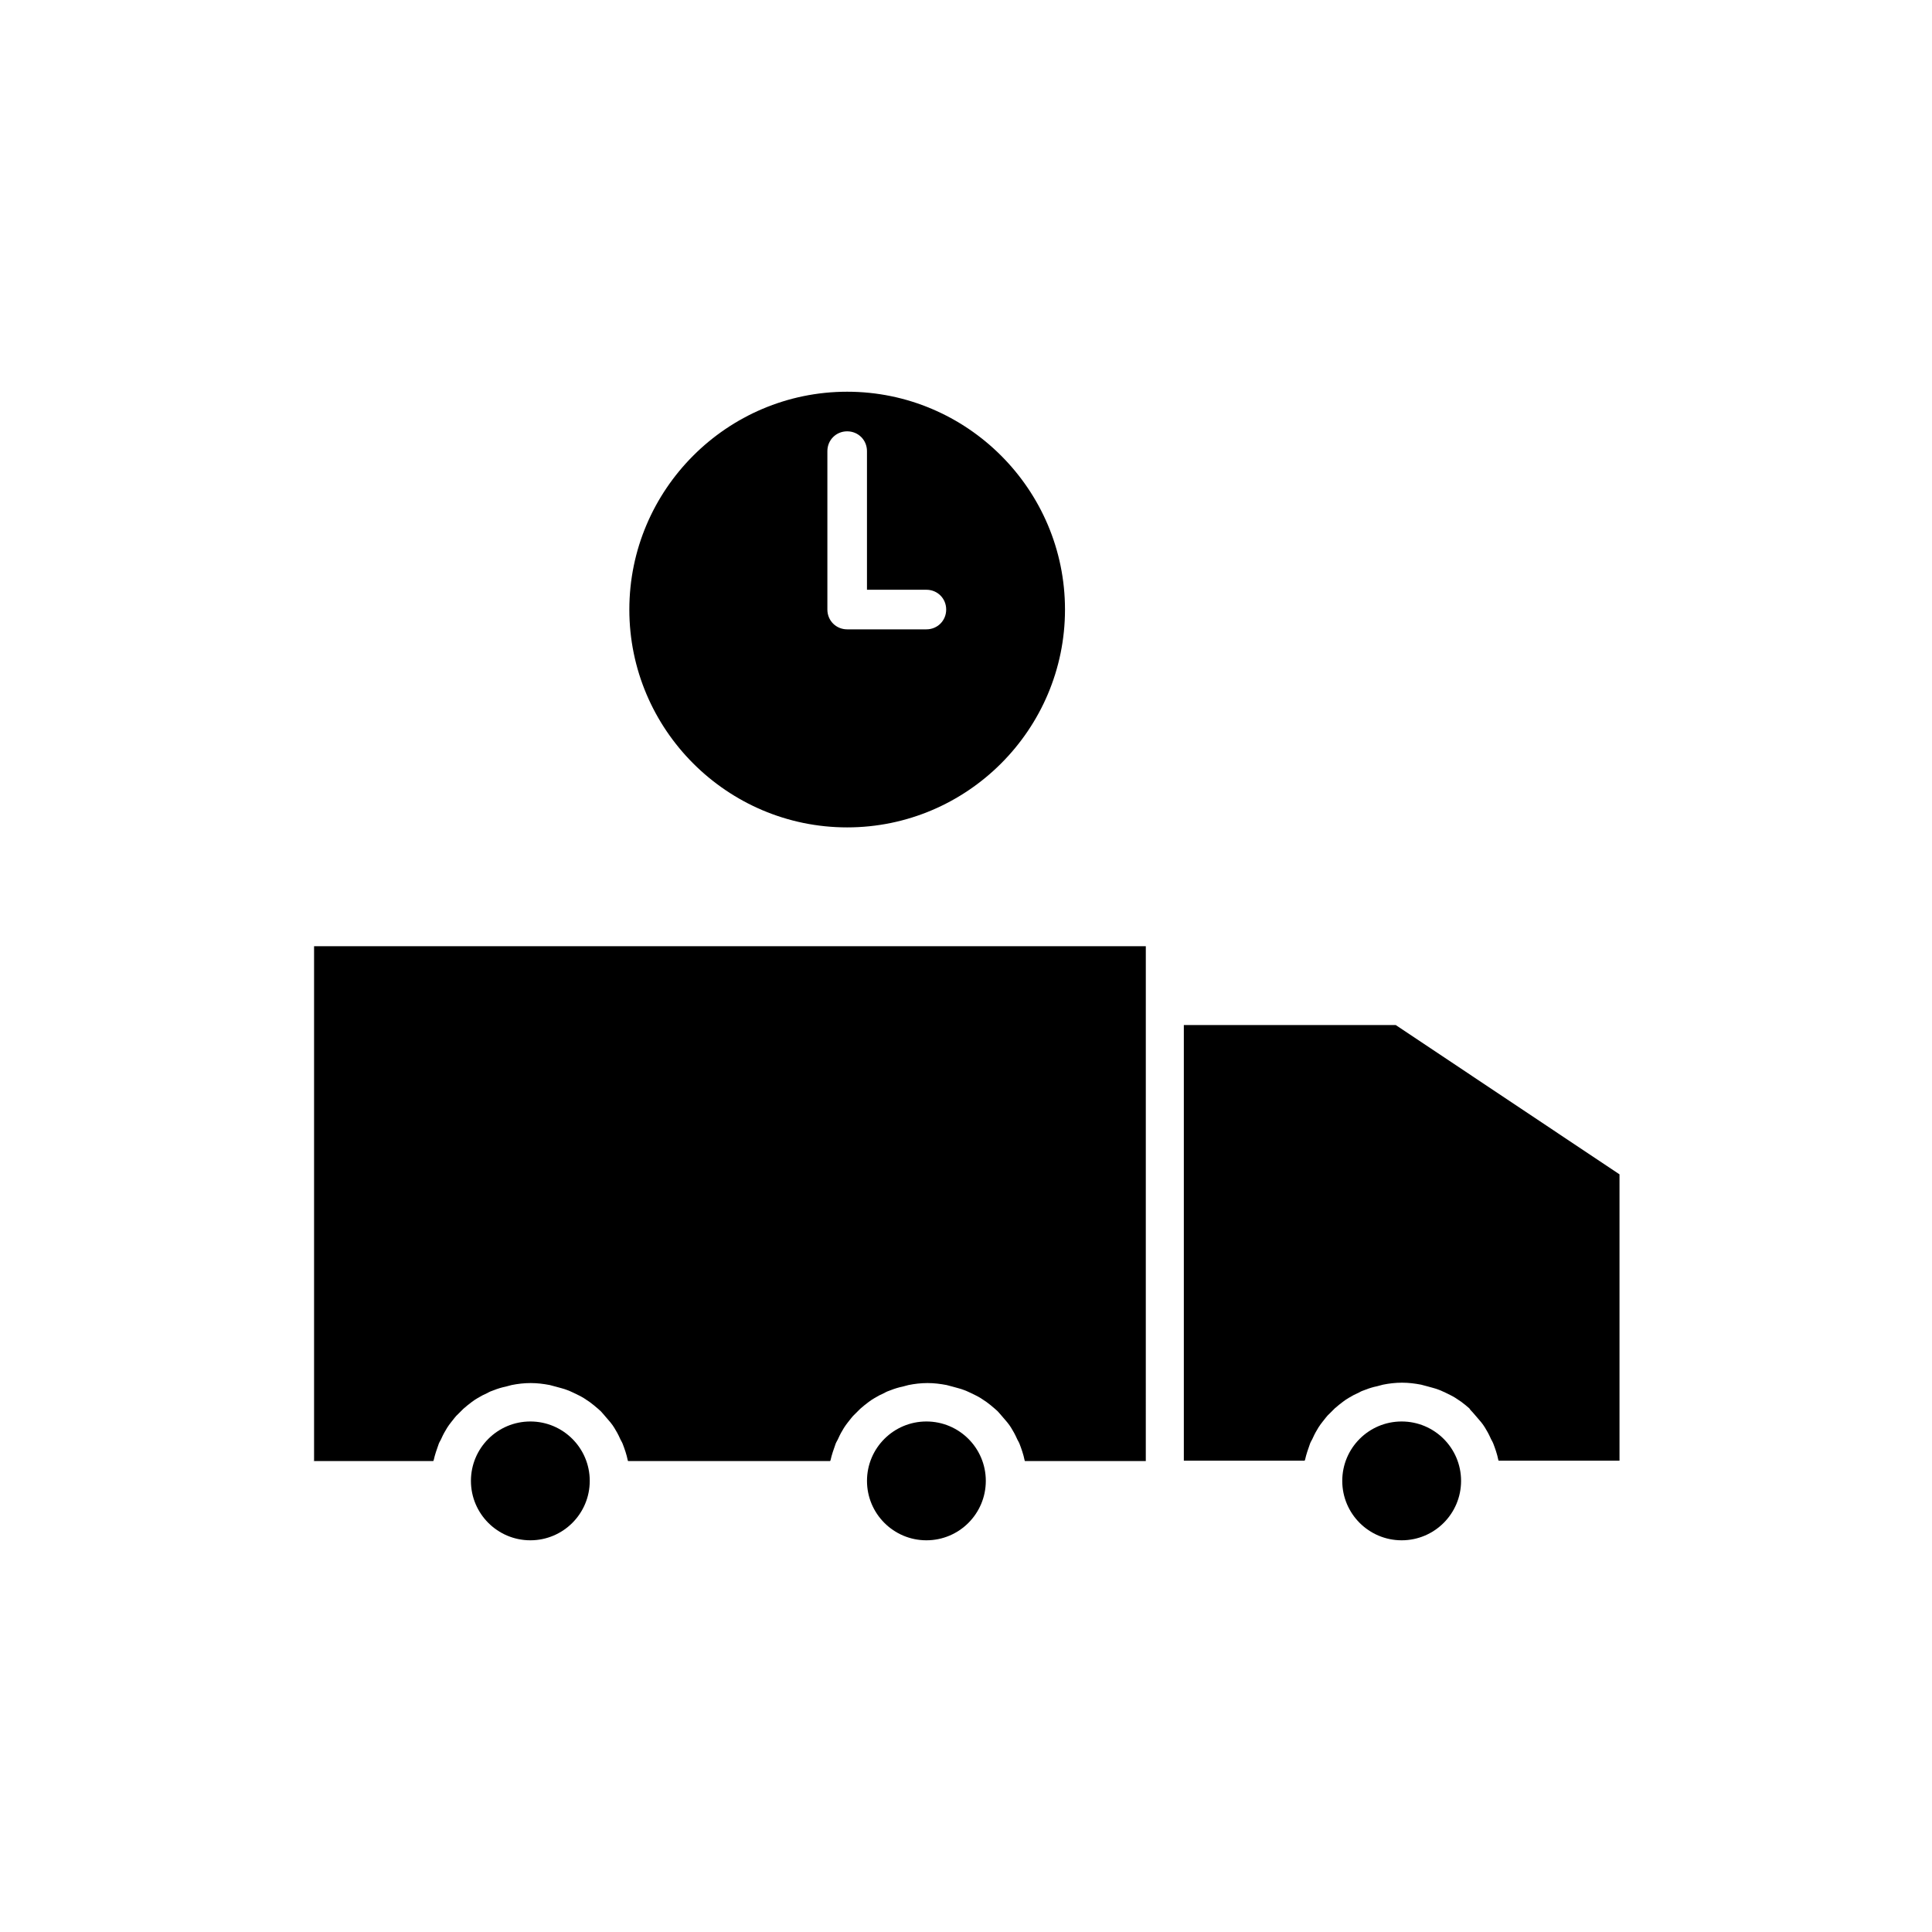
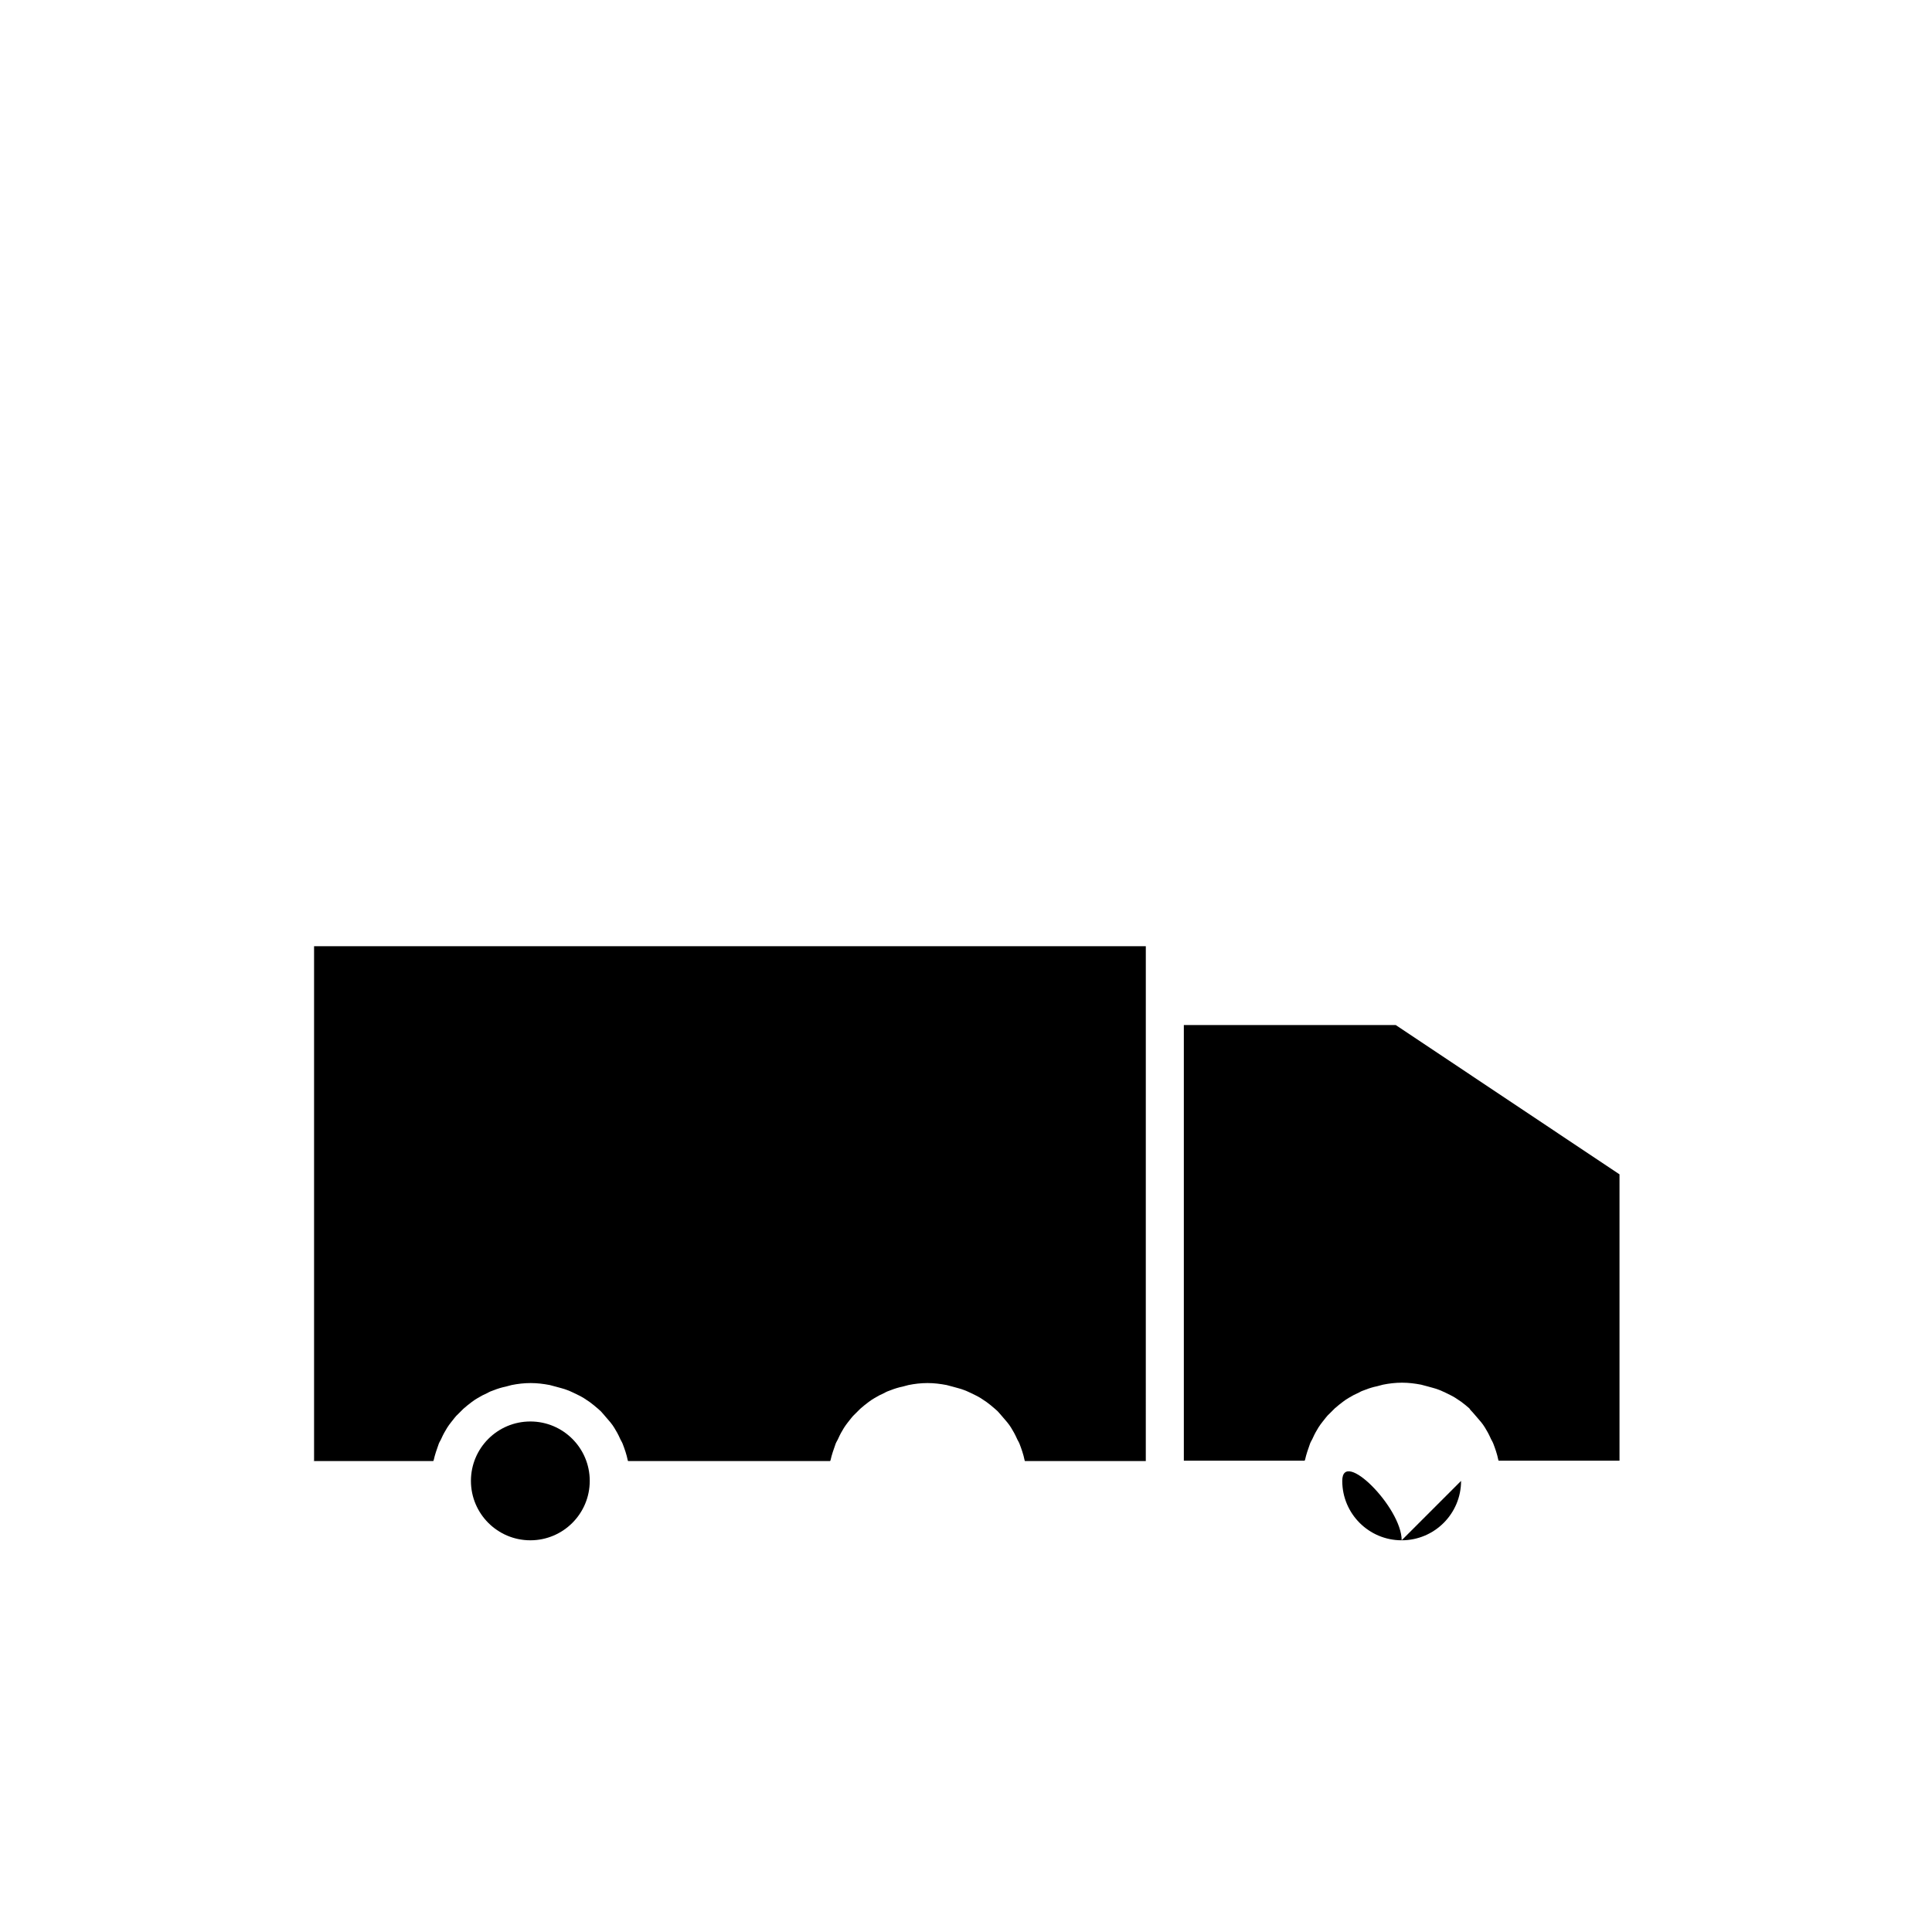
<svg xmlns="http://www.w3.org/2000/svg" fill="#000000" width="800px" height="800px" version="1.1" viewBox="144 144 512 512">
  <g>
-     <path d="m531.2 536.45c0 8.695-7.051 15.746-15.746 15.746s-15.742-7.051-15.742-15.746c0-8.695 7.047-15.742 15.742-15.742s15.746 7.047 15.746 15.742" />
+     <path d="m531.2 536.45c0 8.695-7.051 15.746-15.746 15.746s-15.742-7.051-15.742-15.746s15.746 7.047 15.746 15.742" />
    <path d="m534.56 518.61c0.629 0.734 1.258 1.469 1.891 2.203 0.418 0.523 0.734 0.945 1.051 1.469 0.523 0.84 1.051 1.785 1.469 2.731 0.211 0.523 0.523 0.945 0.734 1.469 0.523 1.363 1.051 2.832 1.363 4.41 0 0.105 0.105 0.211 0.105 0.211h32.012v-75.887l-59.301-39.57-56.156-0.004v115.46h32.012c0-0.105 0.105-0.211 0.105-0.211 0.316-1.469 0.84-2.938 1.363-4.41 0.211-0.523 0.523-0.945 0.734-1.469 0.418-0.945 0.945-1.891 1.469-2.731 0.316-0.523 0.734-1.051 1.051-1.469 0.629-0.734 1.156-1.574 1.891-2.203 0.418-0.418 0.945-0.945 1.363-1.363 0.734-0.629 1.469-1.258 2.203-1.785 0.523-0.418 1.051-0.734 1.574-1.051 0.84-0.523 1.68-0.945 2.625-1.363 0.523-0.316 1.051-0.523 1.68-0.734 1.051-0.418 2.098-0.734 3.148-0.945 0.523-0.105 1.051-0.316 1.574-0.418 1.574-0.316 3.254-0.523 5.039-0.523s3.359 0.211 5.039 0.523c0.523 0.105 1.051 0.316 1.574 0.418 1.051 0.316 2.098 0.523 3.148 0.945 0.629 0.211 1.156 0.523 1.68 0.734 0.84 0.418 1.785 0.84 2.625 1.363 0.523 0.316 1.051 0.734 1.574 1.051 0.734 0.523 1.469 1.156 2.203 1.785 0.211 0.422 0.734 0.84 1.156 1.367z" />
-     <path d="m310.78 305.54c0 31.805 25.926 57.727 57.727 57.727 31.805 0 57.727-25.926 57.727-57.727 0.004-31.805-25.922-57.73-57.723-57.73-31.805 0-57.73 25.926-57.73 57.73zm62.977-41.984v36.734h15.746c2.938 0 5.246 2.309 5.246 5.246s-2.309 5.246-5.246 5.246h-20.992c-2.938 0-5.246-2.309-5.246-5.246v-41.984c0-2.938 2.309-5.246 5.246-5.246s5.246 2.309 5.246 5.25z" />
    <path d="m300.29 536.45c0 8.695-7.047 15.746-15.742 15.746-8.695 0-15.746-7.051-15.746-15.746 0-8.695 7.051-15.742 15.746-15.742 8.695 0 15.742 7.047 15.742 15.742" />
    <path d="m226.81 531.2h32.012c0-0.105 0.105-0.211 0.105-0.211 0.316-1.469 0.84-2.938 1.363-4.41 0.211-0.523 0.523-0.945 0.734-1.469 0.418-0.945 0.945-1.891 1.469-2.731 0.316-0.523 0.734-1.051 1.051-1.469 0.629-0.734 1.156-1.574 1.891-2.203l1.363-1.363c0.734-0.629 1.469-1.258 2.203-1.785 0.523-0.418 1.051-0.734 1.574-1.051 0.84-0.523 1.68-0.945 2.625-1.363 0.523-0.316 1.051-0.523 1.68-0.734 1.051-0.418 2.098-0.734 3.148-0.945 0.523-0.105 1.051-0.316 1.574-0.418 1.574-0.316 3.254-0.523 5.039-0.523 1.785 0 3.359 0.211 5.039 0.523 0.523 0.105 1.051 0.316 1.574 0.418 1.051 0.316 2.098 0.523 3.148 0.945 0.629 0.211 1.156 0.523 1.68 0.734 0.84 0.418 1.785 0.84 2.625 1.363 0.523 0.316 1.051 0.734 1.574 1.051 0.734 0.523 1.469 1.156 2.203 1.785 0.523 0.418 0.945 0.84 1.363 1.363 0.629 0.734 1.258 1.469 1.891 2.203 0.418 0.523 0.734 0.945 1.051 1.469 0.523 0.84 1.051 1.785 1.469 2.731 0.211 0.523 0.523 0.945 0.734 1.469 0.523 1.363 1.051 2.832 1.363 4.41 0 0.105 0.105 0.211 0.105 0.211h53.531c0-0.105 0.105-0.211 0.105-0.211 0.316-1.469 0.84-2.938 1.363-4.41 0.211-0.523 0.523-0.945 0.734-1.469 0.418-0.945 0.945-1.891 1.469-2.731 0.316-0.523 0.734-1.051 1.051-1.469 0.629-0.734 1.156-1.574 1.891-2.203 0.418-0.418 0.945-0.945 1.363-1.363 0.734-0.629 1.469-1.258 2.203-1.785 0.523-0.418 1.051-0.734 1.574-1.051 0.84-0.523 1.68-0.945 2.625-1.363 0.523-0.316 1.051-0.523 1.68-0.734 1.051-0.418 2.098-0.734 3.148-0.945 0.523-0.105 1.051-0.316 1.574-0.418 1.574-0.316 3.254-0.523 5.039-0.523s3.359 0.211 5.039 0.523c0.523 0.105 1.051 0.316 1.574 0.418 1.051 0.316 2.098 0.523 3.148 0.945 0.629 0.211 1.156 0.523 1.68 0.734 0.84 0.418 1.785 0.84 2.625 1.363 0.523 0.316 1.051 0.734 1.574 1.051 0.734 0.523 1.469 1.156 2.203 1.785 0.523 0.418 0.945 0.84 1.363 1.363 0.629 0.734 1.258 1.469 1.891 2.203 0.418 0.523 0.734 0.945 1.051 1.469 0.523 0.84 1.051 1.785 1.469 2.731 0.211 0.523 0.523 0.945 0.734 1.469 0.523 1.363 1.051 2.832 1.363 4.41 0 0.105 0.105 0.211 0.105 0.211h32.012l0.004-120.7v-15.742h-220.42v136.45z" />
-     <path d="m405.25 536.45c0 8.695-7.047 15.746-15.742 15.746-8.695 0-15.746-7.051-15.746-15.746 0-8.695 7.051-15.742 15.746-15.742 8.695 0 15.742 7.047 15.742 15.742" />
  </g>
</svg>